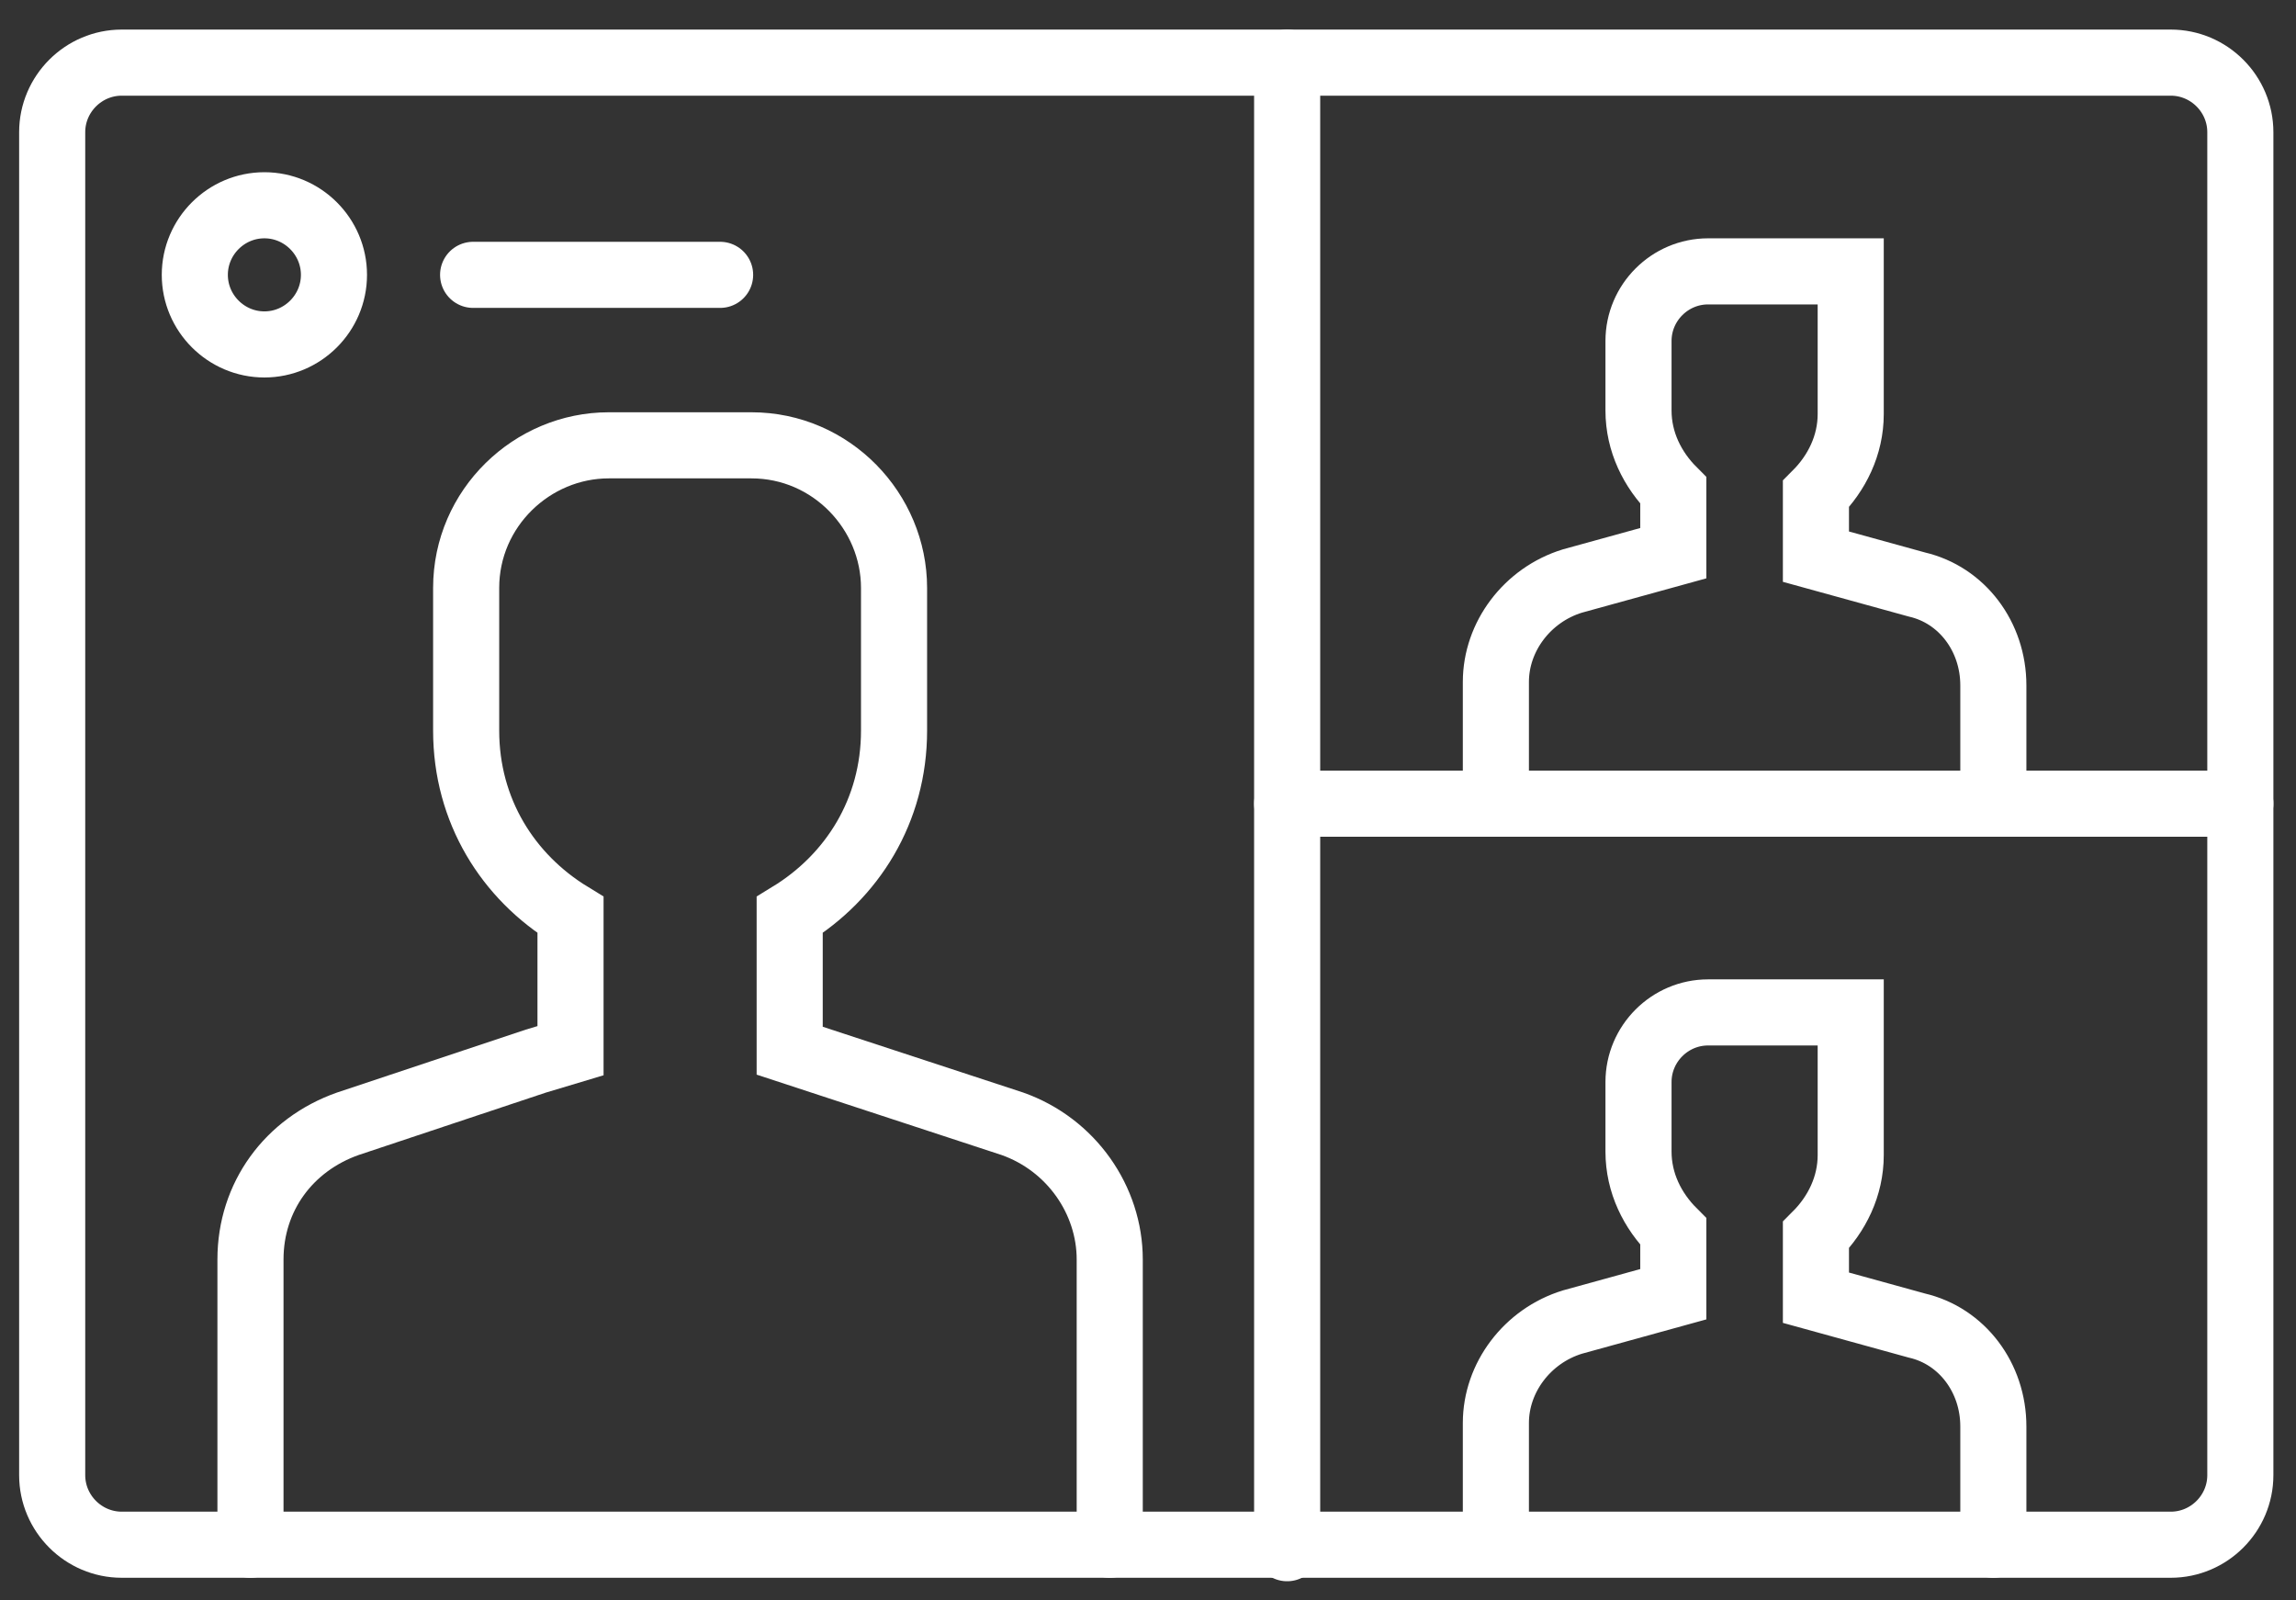
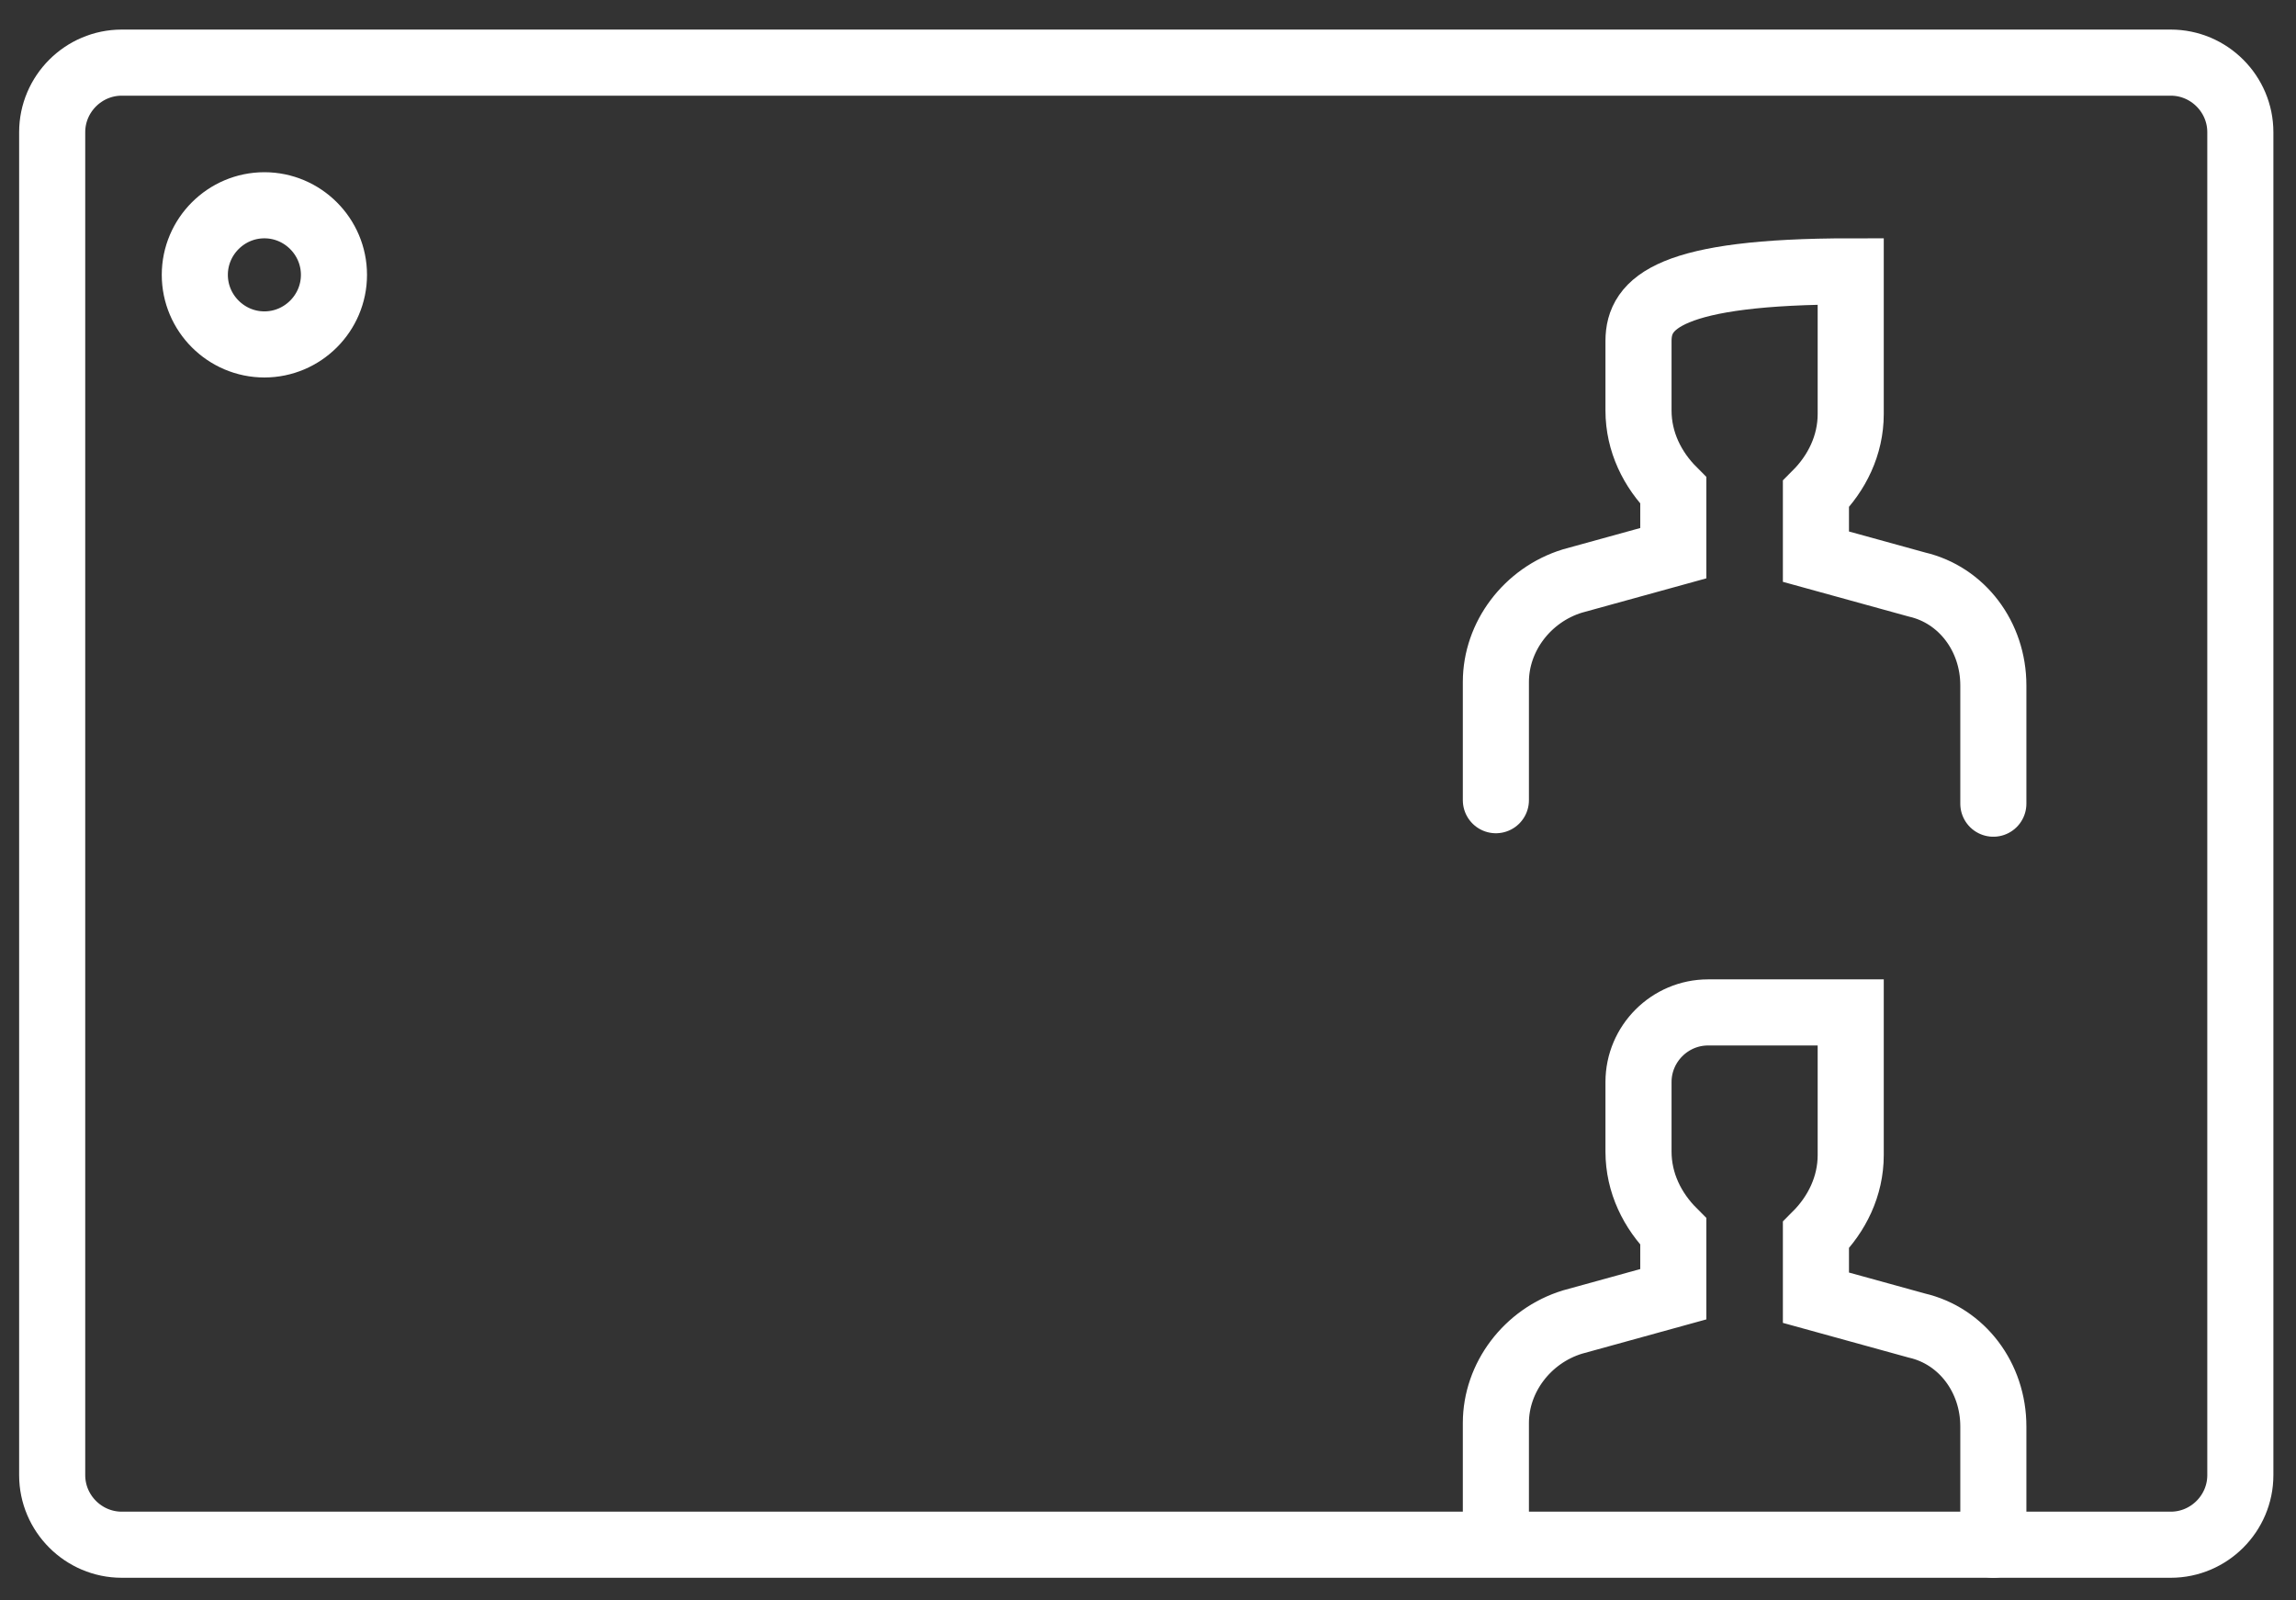
<svg xmlns="http://www.w3.org/2000/svg" fill="none" height="100%" overflow="visible" preserveAspectRatio="none" style="display: block;" viewBox="0 0 66 46" width="100%">
  <rect x="0" y="0" width="66" height="46" fill="#333333" stroke="none" />
  <g clip-path="url(#clip0_0_32)" id="online-conference_3049341 1">
    <path d="M62.4 1.8H3.5C2.4 1.8 1.5 2.7 1.5 3.8V42.4C1.5 43.5 2.4 44.4 3.5 44.4H62.4C63.5 44.4 64.4 43.5 64.4 42.4V3.8C64.4 2.7 63.5 1.8 62.4 1.8Z" id="path4701" stroke="white" stroke-linecap="round" stroke-width="1.9" />
-     <path d="M37 1.8V44.5" id="path4709" stroke="white" stroke-linecap="round" stroke-width="1.9" />
-     <path d="M64.4 23.1H37" id="path4713" stroke="white" stroke-linecap="round" stroke-width="1.9" />
-     <path d="M57.3 23.1V19.7C57.3 18.3 56.4 17.1 55.1 16.8L52.2 16V14.2C52.8 13.6 53.2 12.8 53.2 11.9V7.8H49.1C48 7.8 47.1 8.7 47.1 9.8V11.8C47.1 12.7 47.5 13.5 48.1 14.1V15.9L45.2 16.7C43.9 17.1 43 18.3 43 19.6V23" id="path4717" stroke="white" stroke-linecap="round" stroke-width="1.9" />
+     <path d="M57.3 23.1V19.7C57.3 18.3 56.4 17.1 55.1 16.8L52.2 16V14.2C52.8 13.6 53.2 12.8 53.2 11.9V7.8C48 7.8 47.1 8.7 47.1 9.8V11.8C47.1 12.7 47.5 13.5 48.1 14.1V15.9L45.2 16.7C43.9 17.1 43 18.3 43 19.6V23" id="path4717" stroke="white" stroke-linecap="round" stroke-width="1.9" />
    <path d="M57.3 44.4V41C57.3 39.6 56.4 38.4 55.1 38.1L52.2 37.3V35.5C52.8 34.9 53.2 34.1 53.2 33.2V29.1H49.1C48 29.1 47.1 30 47.1 31.1V33.1C47.1 34 47.5 34.8 48.1 35.4V37.2L45.2 38C43.9 38.4 43 39.6 43 40.9V44.3" id="path4721" stroke="white" stroke-linecap="round" stroke-width="1.9" />
-     <path d="M31.9 44.4V36.2C31.9 34.5 30.8 32.9 29.1 32.3L22.7 30.2V26.3C24.5 25.2 25.7 23.3 25.7 21V16.9C25.7 14.7 23.9 12.8 21.6 12.8H17.5C15.3 12.8 13.4 14.6 13.4 16.9V21C13.4 23.3 14.6 25.2 16.4 26.3V30.2L15.4 30.5L10 32.3C8.3 32.9 7.2 34.4 7.2 36.2V44.4" id="path4729" stroke="white" stroke-linecap="round" stroke-width="1.9" />
    <path d="M9.6 7.9C9.6 9 8.7 9.9 7.6 9.9C6.5 9.9 5.6 9 5.6 7.9C5.6 6.8 6.5 5.9 7.6 5.9C8.7 5.9 9.6 6.8 9.6 7.9Z" id="path4733" stroke="white" stroke-linecap="round" stroke-width="1.9" />
-     <path d="M13.6 7.9H20.7" id="path4737" stroke="white" stroke-linecap="round" stroke-width="1.9" />
  </g>
  <defs>
    <clipPath id="clip0_0_32">
      <rect fill="white" height="46" width="65.9" />
    </clipPath>
  </defs>
</svg>